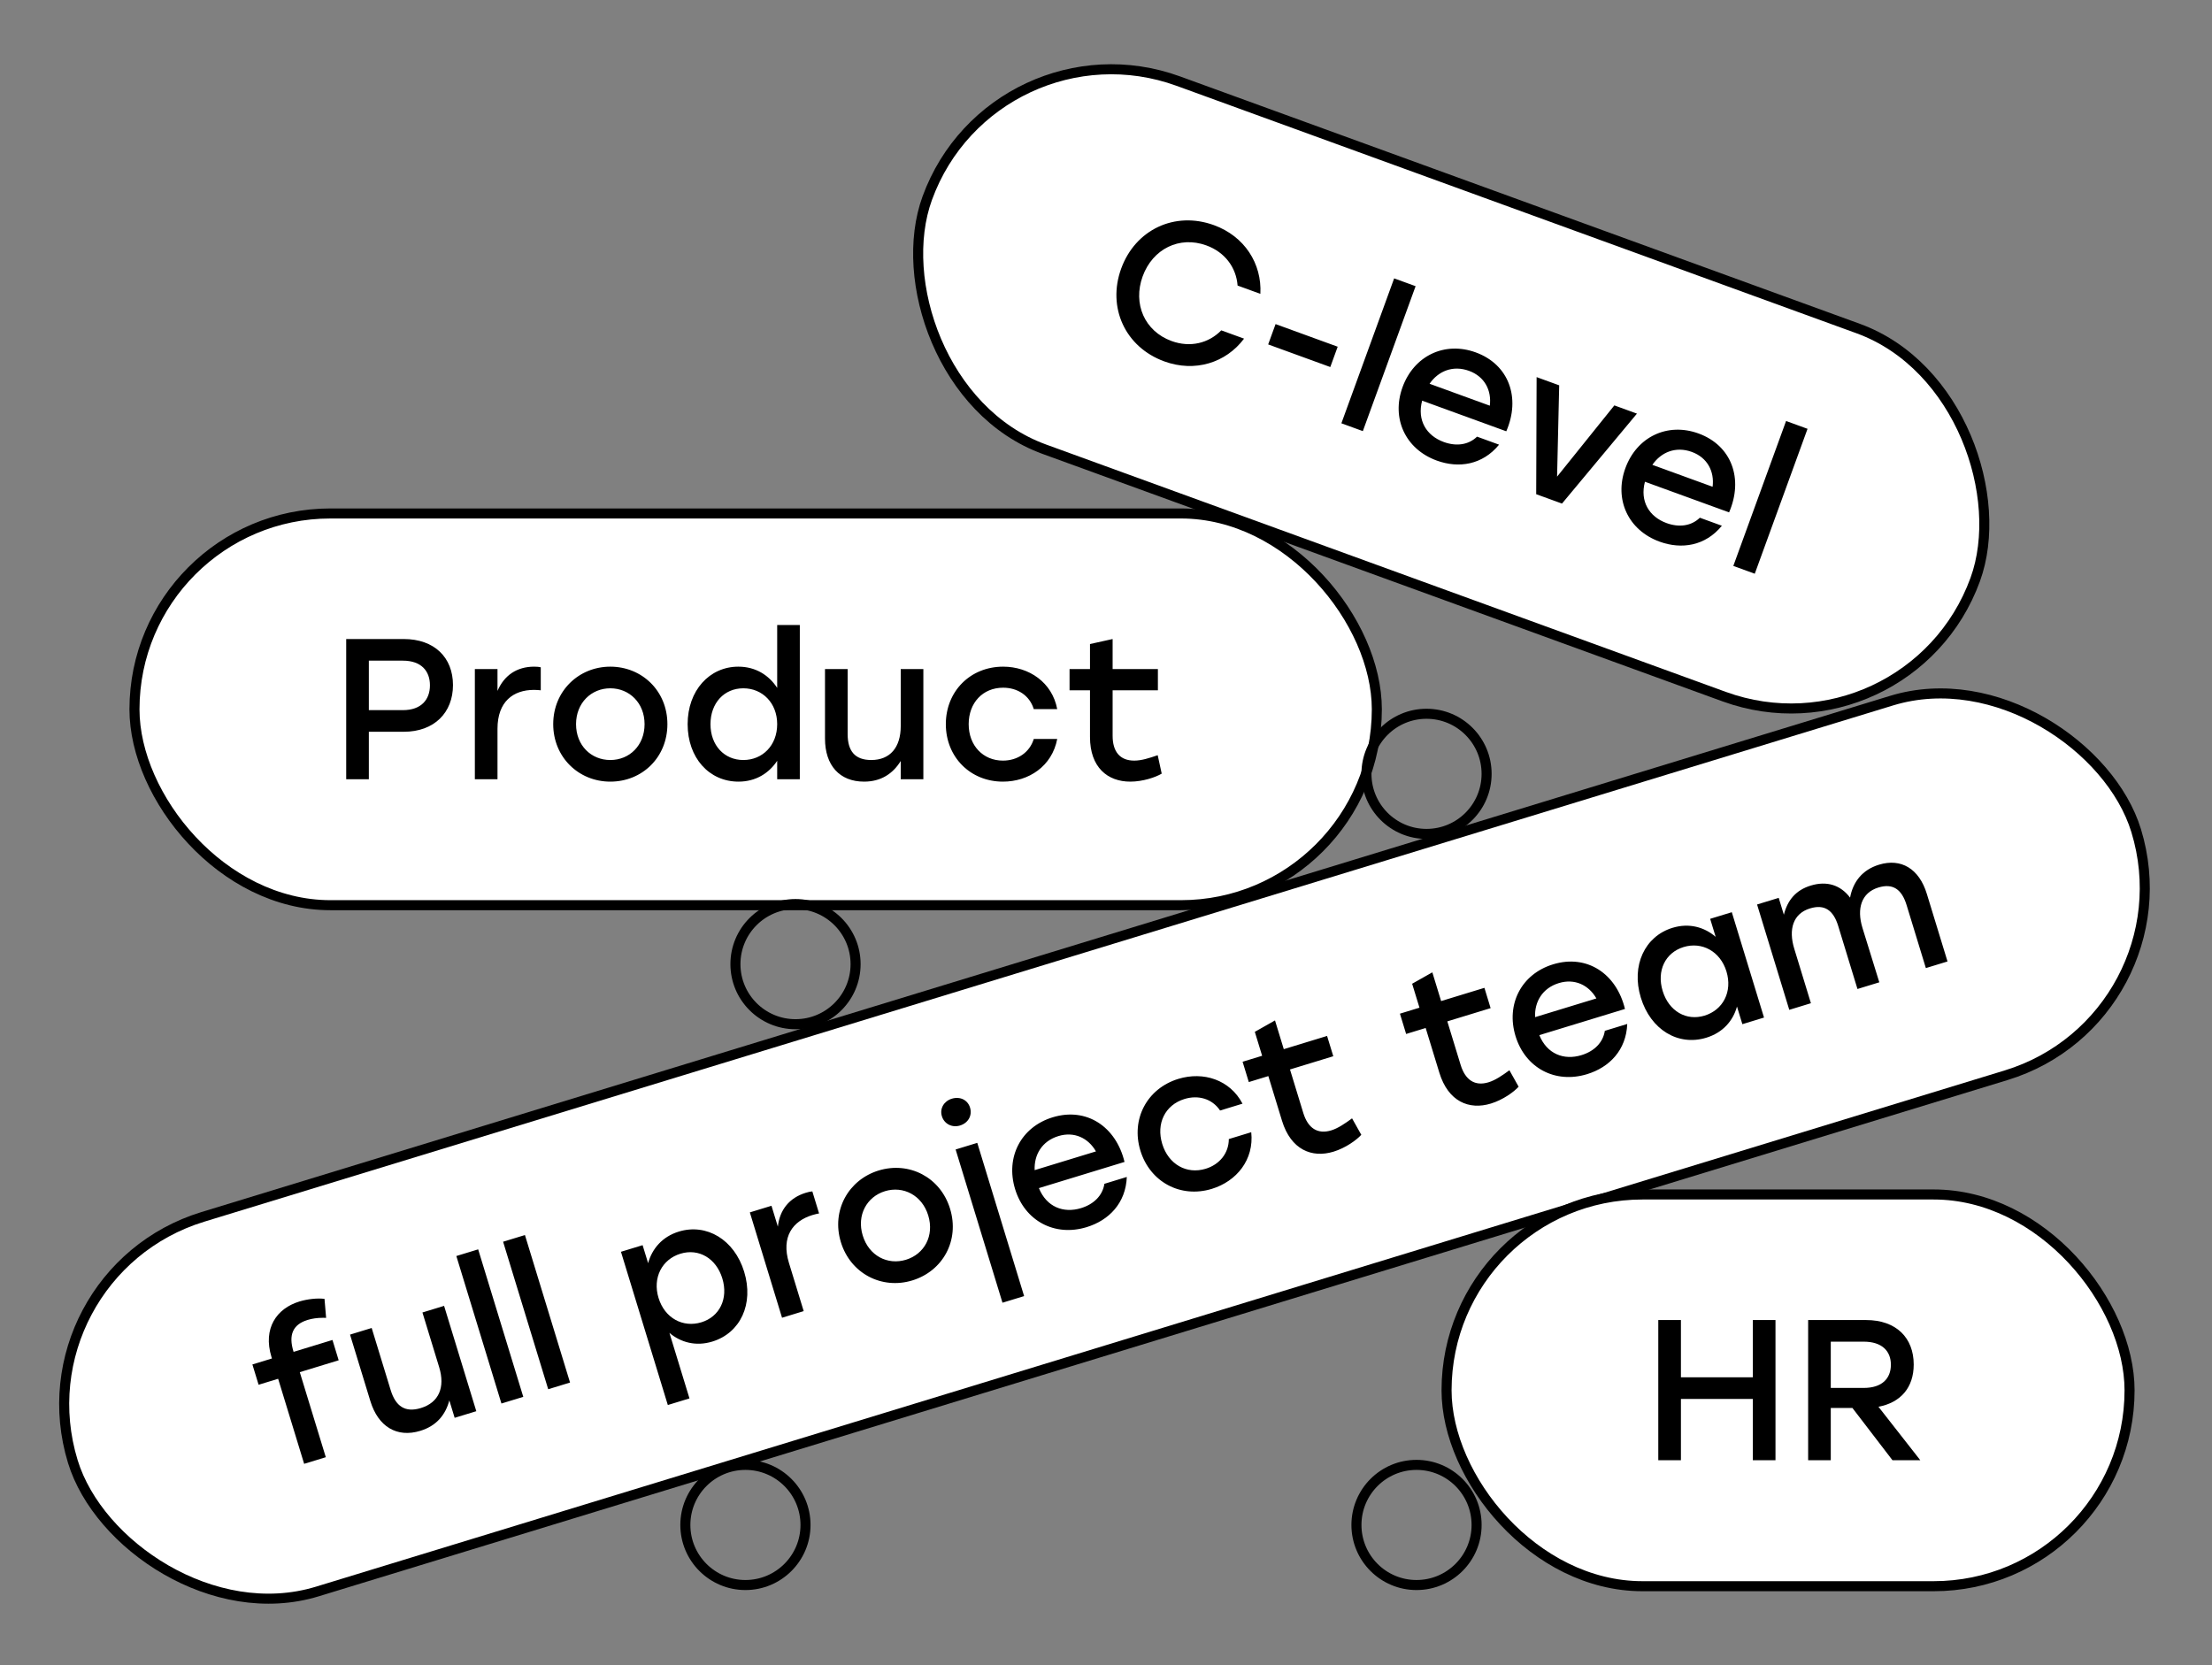
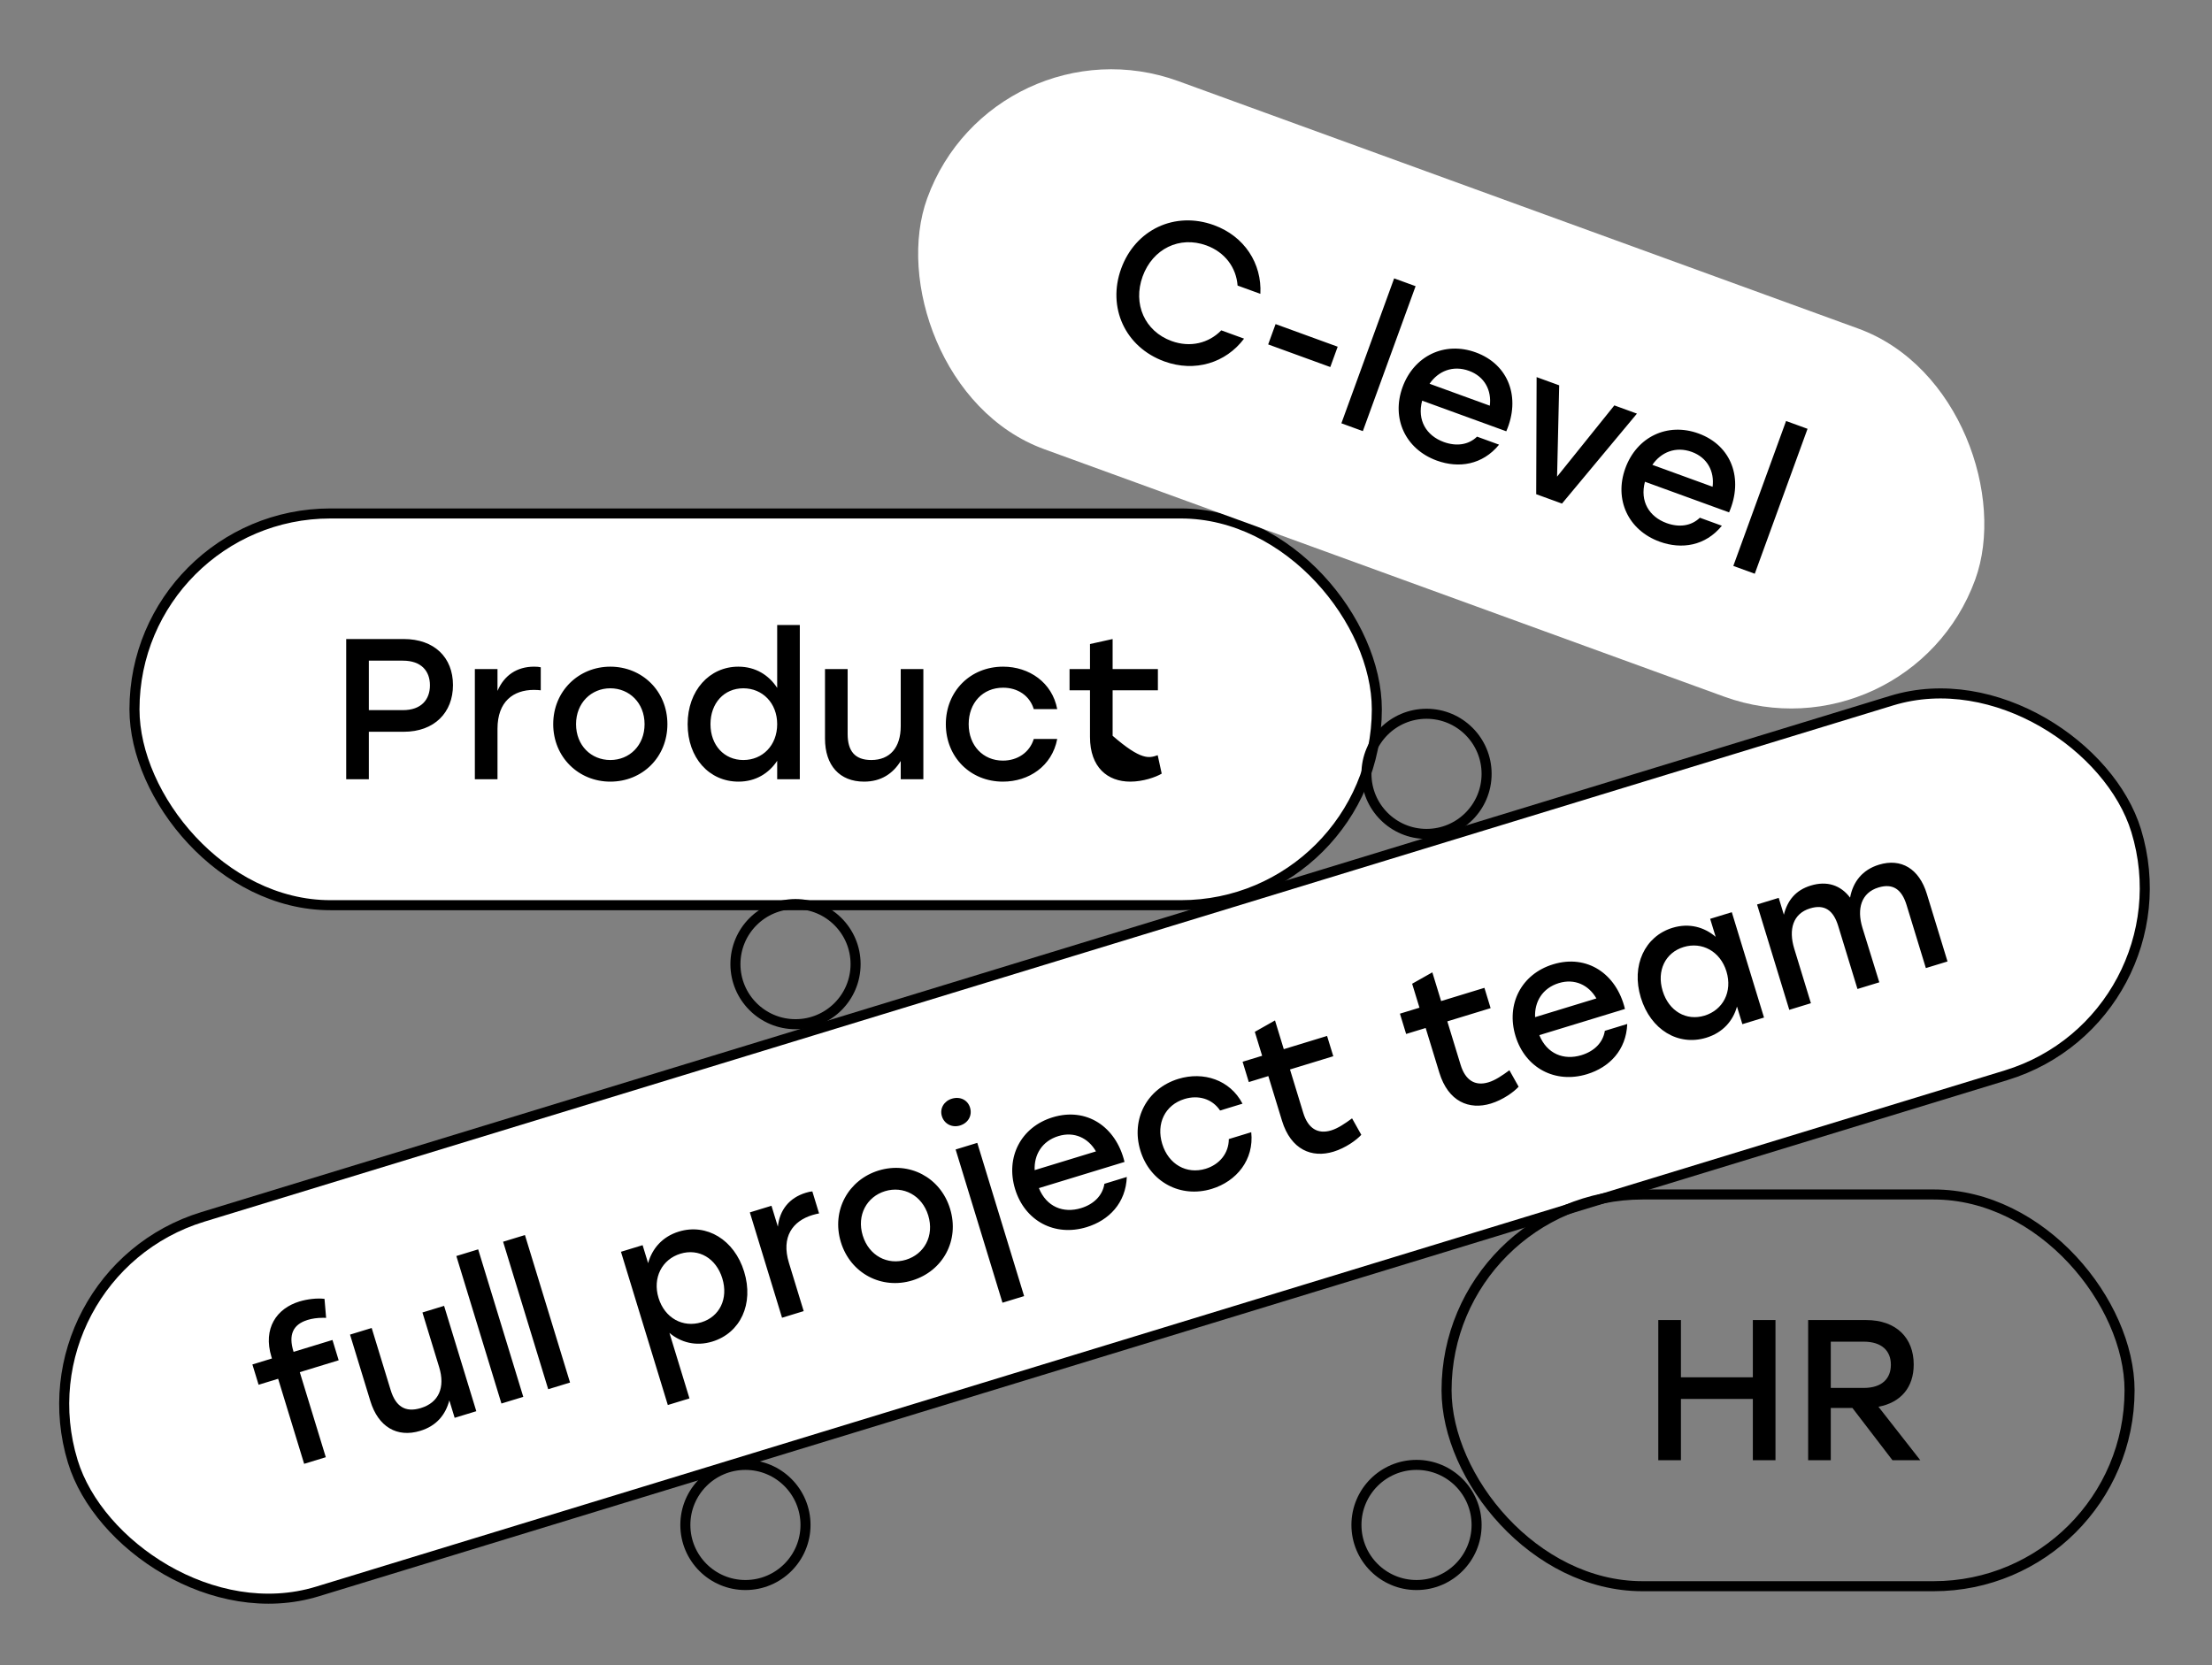
<svg xmlns="http://www.w3.org/2000/svg" width="174" height="131" viewBox="0 0 174 131" fill="none">
  <rect x="0" y="0" width="174" height="131" fill="#808080" stroke="none" />
  <rect x="10.578" y="40.395" width="97.726" height="30.817" rx="15.408" fill="white" />
  <rect x="10.578" y="40.395" width="97.726" height="30.817" rx="15.408" stroke="black" stroke-width="0.79" />
-   <path d="M31.756 50.273C34.167 50.273 35.632 51.723 35.632 53.897C35.632 56.056 34.167 57.569 31.756 57.569L29.014 57.569L29.014 61.303L27.233 61.303L27.233 50.273L31.756 50.273ZM31.693 55.867C33.143 55.867 33.82 55.032 33.82 53.913C33.82 52.794 33.143 51.975 31.693 51.975L29.014 51.975L29.014 55.867L31.693 55.867ZM42.017 52.447C42.238 52.447 42.411 52.463 42.537 52.495L42.537 54.307C42.38 54.291 42.238 54.275 42.002 54.275C40.379 54.275 39.134 55.189 39.134 57.332L39.134 61.303L37.353 61.303L37.353 52.637L39.134 52.637L39.134 54.354C39.654 53.141 40.646 52.447 42.017 52.447ZM48.008 52.447C50.498 52.447 52.499 54.354 52.499 56.97C52.499 59.57 50.529 61.492 48.008 61.492C45.503 61.492 43.517 59.554 43.517 56.97C43.517 54.354 45.534 52.447 48.008 52.447ZM48.008 54.149C46.511 54.149 45.313 55.3 45.313 56.97C45.313 58.64 46.495 59.791 48.008 59.791C49.521 59.791 50.703 58.64 50.703 56.97C50.703 55.3 49.505 54.149 48.008 54.149ZM61.135 49.17L62.915 49.17L62.915 61.303L61.135 61.303L61.135 59.853C60.489 60.831 59.449 61.492 58.093 61.492C55.777 61.492 54.091 59.617 54.091 56.97C54.091 54.323 55.809 52.447 58.078 52.447C59.449 52.447 60.489 53.125 61.135 54.118L61.135 49.17ZM58.472 59.791C59.984 59.791 61.135 58.64 61.135 56.97C61.135 55.315 59.984 54.149 58.472 54.149C56.959 54.149 55.888 55.315 55.888 56.97C55.888 58.64 56.975 59.791 58.472 59.791ZM70.853 52.637L72.633 52.637L72.633 61.303L70.853 61.303L70.853 59.869C70.238 60.862 69.308 61.492 67.969 61.492C66.046 61.492 64.896 60.216 64.896 58.104L64.896 52.637L66.677 52.637L66.677 57.742C66.677 59.081 67.244 59.791 68.536 59.791C70.017 59.791 70.853 58.798 70.853 57.127L70.853 52.637ZM78.892 61.492C76.324 61.492 74.401 59.554 74.401 56.97C74.401 54.386 76.324 52.447 78.908 52.447C80.957 52.447 82.769 53.692 83.163 55.788L81.319 55.788C80.988 54.701 80.027 54.102 78.908 54.102C77.301 54.102 76.198 55.3 76.198 56.97C76.198 58.656 77.332 59.838 78.892 59.838C80.027 59.838 80.988 59.208 81.319 58.136L83.163 58.136C82.753 60.279 80.925 61.492 78.892 61.492ZM91.067 59.412L91.382 60.862C90.909 61.146 89.901 61.492 88.908 61.492C87.127 61.492 85.741 60.373 85.741 57.978L85.741 54.307L84.133 54.307L84.133 52.637L85.741 52.637L85.741 50.667L87.521 50.273L87.521 52.637L91.082 52.637L91.082 54.307L87.521 54.307L87.521 57.884C87.521 59.144 88.104 59.838 89.223 59.838C89.775 59.838 90.389 59.649 91.067 59.412Z" fill="black" />
+   <path d="M31.756 50.273C34.167 50.273 35.632 51.723 35.632 53.897C35.632 56.056 34.167 57.569 31.756 57.569L29.014 57.569L29.014 61.303L27.233 61.303L27.233 50.273L31.756 50.273ZM31.693 55.867C33.143 55.867 33.82 55.032 33.82 53.913C33.82 52.794 33.143 51.975 31.693 51.975L29.014 51.975L29.014 55.867L31.693 55.867ZM42.017 52.447C42.238 52.447 42.411 52.463 42.537 52.495L42.537 54.307C42.38 54.291 42.238 54.275 42.002 54.275C40.379 54.275 39.134 55.189 39.134 57.332L39.134 61.303L37.353 61.303L37.353 52.637L39.134 52.637L39.134 54.354C39.654 53.141 40.646 52.447 42.017 52.447ZM48.008 52.447C50.498 52.447 52.499 54.354 52.499 56.97C52.499 59.57 50.529 61.492 48.008 61.492C45.503 61.492 43.517 59.554 43.517 56.97C43.517 54.354 45.534 52.447 48.008 52.447ZM48.008 54.149C46.511 54.149 45.313 55.3 45.313 56.97C45.313 58.64 46.495 59.791 48.008 59.791C49.521 59.791 50.703 58.64 50.703 56.97C50.703 55.3 49.505 54.149 48.008 54.149ZM61.135 49.17L62.915 49.17L62.915 61.303L61.135 61.303L61.135 59.853C60.489 60.831 59.449 61.492 58.093 61.492C55.777 61.492 54.091 59.617 54.091 56.97C54.091 54.323 55.809 52.447 58.078 52.447C59.449 52.447 60.489 53.125 61.135 54.118L61.135 49.17ZM58.472 59.791C59.984 59.791 61.135 58.64 61.135 56.97C61.135 55.315 59.984 54.149 58.472 54.149C56.959 54.149 55.888 55.315 55.888 56.97C55.888 58.64 56.975 59.791 58.472 59.791ZM70.853 52.637L72.633 52.637L72.633 61.303L70.853 61.303L70.853 59.869C70.238 60.862 69.308 61.492 67.969 61.492C66.046 61.492 64.896 60.216 64.896 58.104L64.896 52.637L66.677 52.637L66.677 57.742C66.677 59.081 67.244 59.791 68.536 59.791C70.017 59.791 70.853 58.798 70.853 57.127L70.853 52.637ZM78.892 61.492C76.324 61.492 74.401 59.554 74.401 56.97C74.401 54.386 76.324 52.447 78.908 52.447C80.957 52.447 82.769 53.692 83.163 55.788L81.319 55.788C80.988 54.701 80.027 54.102 78.908 54.102C77.301 54.102 76.198 55.3 76.198 56.97C76.198 58.656 77.332 59.838 78.892 59.838C80.027 59.838 80.988 59.208 81.319 58.136L83.163 58.136C82.753 60.279 80.925 61.492 78.892 61.492ZM91.067 59.412L91.382 60.862C90.909 61.146 89.901 61.492 88.908 61.492C87.127 61.492 85.741 60.373 85.741 57.978L85.741 54.307L84.133 54.307L84.133 52.637L85.741 52.637L85.741 50.667L87.521 50.273L87.521 52.637L91.082 52.637L91.082 54.307L87.521 54.307L87.521 57.884C89.775 59.838 90.389 59.649 91.067 59.412Z" fill="black" />
  <rect x="78.209" y="1.112" width="87.726" height="30.817" rx="15.408" transform="rotate(20 78.209 1.112)" fill="white" />
-   <rect x="78.209" y="1.112" width="87.726" height="30.817" rx="15.408" transform="rotate(20 78.209 1.112)" stroke="black" stroke-width="0.79" />
  <path d="M91.59 28.433C88.51 27.312 87.08 24.193 88.195 21.128C89.311 18.063 92.412 16.592 95.492 17.713C97.891 18.586 99.272 20.733 99.143 23.117L97.351 22.465C97.245 21.051 96.361 19.84 94.895 19.307C92.778 18.536 90.67 19.58 89.883 21.742C89.097 23.904 90.04 26.058 92.157 26.829C93.623 27.363 95.078 27.003 96.068 25.989L97.86 26.641C96.427 28.551 93.989 29.307 91.59 28.433ZM105.225 27.276L104.643 28.875L99.757 27.096L100.339 25.497L105.225 27.276ZM105.516 33.301L109.666 21.9L111.354 22.514L107.204 33.916L105.516 33.301ZM116.084 27.723C118.705 28.677 119.625 31.31 118.487 33.93L111.868 31.521C111.457 33.065 112.206 34.277 113.569 34.773C114.546 35.129 115.511 35.011 116.187 34.351L117.92 34.982C116.62 36.571 114.753 36.864 113.02 36.234C110.548 35.334 109.432 32.915 110.327 30.457C111.222 27.999 113.626 26.829 116.084 27.723ZM115.556 29.175C114.283 28.711 113.133 29.198 112.453 30.191L117.191 31.916C117.344 30.714 116.785 29.622 115.556 29.175ZM126.988 31.893L128.765 32.54L122.869 39.617L120.84 38.879L120.873 29.668L122.649 30.314L122.483 37.498L126.988 31.893ZM133.61 34.102C136.231 35.056 137.151 37.688 136.013 40.309L129.394 37.9C128.983 39.444 129.732 40.656 131.095 41.152C132.072 41.508 133.037 41.389 133.713 40.73L135.446 41.361C134.146 42.95 132.279 43.243 130.546 42.612C128.073 41.712 126.958 39.294 127.853 36.836C128.747 34.378 131.152 33.208 133.61 34.102ZM133.082 35.553C131.809 35.09 130.659 35.577 129.978 36.57L134.717 38.295C134.869 37.093 134.311 36.001 133.082 35.553ZM136.346 44.522L140.496 33.12L142.184 33.735L138.034 45.136L136.346 44.522Z" fill="black" />
  <rect x="1.221" y="100.238" width="169.726" height="30.817" rx="15.408" transform="rotate(-17 1.221 100.238)" fill="white" />
  <rect x="1.221" y="100.238" width="169.726" height="30.817" rx="15.408" transform="rotate(-17 1.221 100.238)" stroke="black" stroke-width="0.79" />
  <path d="M24.204 103.838C23.013 104.202 22.693 105.041 23.08 106.307L23.094 106.352L26.153 105.417L26.641 107.015L23.582 107.95L25.628 114.64L23.925 115.161L21.879 108.47L20.342 108.94L19.854 107.343L21.391 106.873L21.354 106.753C20.663 104.492 21.769 102.935 23.547 102.391C24.18 102.198 24.945 102.112 25.526 102.182L25.653 103.675L25.389 103.673C24.96 103.673 24.55 103.732 24.204 103.838ZM33.23 103.254L34.933 102.733L37.467 111.021L35.764 111.541L35.345 110.17C35.047 111.299 34.343 112.174 33.062 112.565C31.223 113.127 29.75 112.243 29.133 110.224L27.534 104.995L29.237 104.474L30.73 109.357C31.121 110.638 31.871 111.15 33.107 110.772C34.523 110.339 35.032 109.146 34.543 107.548L33.23 103.254ZM39.444 110.416L35.897 98.813L37.614 98.288L41.162 109.891L39.444 110.416ZM43.123 109.292L39.575 97.688L41.293 97.163L44.841 108.766L43.123 109.292ZM53.402 96.889C55.572 96.225 57.763 97.516 58.537 100.048C59.311 102.579 58.246 104.866 56.031 105.543C54.735 105.939 53.547 105.61 52.659 104.86L54.235 110.014L52.532 110.534L48.846 98.479L50.549 97.959L50.982 99.375C51.294 98.242 52.091 97.289 53.402 96.889ZM55.172 104.026C56.604 103.588 57.307 102.17 56.819 100.573C56.335 98.991 54.969 98.189 53.523 98.631C52.076 99.073 51.317 100.525 51.801 102.107C52.289 103.705 53.725 104.468 55.172 104.026ZM63.389 93.835C63.6 93.771 63.77 93.735 63.9 93.728L64.43 95.462C64.274 95.493 64.134 95.519 63.908 95.588C62.356 96.062 61.433 97.3 62.059 99.35L63.22 103.147L61.517 103.668L58.984 95.38L60.686 94.859L61.188 96.502C61.331 95.189 62.078 94.236 63.389 93.835ZM69.118 92.084C71.499 91.356 73.97 92.594 74.735 95.096C75.495 97.582 74.173 99.996 71.762 100.733C69.366 101.466 66.901 100.193 66.145 97.722C65.38 95.22 66.752 92.807 69.118 92.084ZM69.615 93.711C68.184 94.149 67.375 95.599 67.863 97.197C68.351 98.794 69.818 99.548 71.265 99.106C72.711 98.664 73.505 97.218 73.017 95.621C72.528 94.023 71.047 93.274 69.615 93.711ZM74.872 86.436C75.52 86.238 76.121 86.532 76.305 87.135C76.494 87.752 76.165 88.347 75.517 88.545C74.9 88.734 74.279 88.43 74.09 87.812C73.906 87.209 74.254 86.625 74.872 86.436ZM78.857 102.486L75.171 90.431L76.874 89.91L80.559 101.966L78.857 102.486ZM82.803 87.9C85.47 87.084 87.789 88.633 88.457 91.411L81.721 93.47C82.322 94.951 83.65 95.468 85.037 95.044C86.031 94.74 86.731 94.064 86.874 93.131L88.637 92.592C88.556 94.643 87.241 96.001 85.478 96.54C82.961 97.31 80.615 96.05 79.85 93.548C79.085 91.047 80.302 88.665 82.803 87.9ZM83.255 89.377C81.959 89.773 81.333 90.854 81.388 92.056L86.21 90.582C85.608 89.53 84.505 88.994 83.255 89.377ZM95.322 93.53C92.866 94.281 90.461 92.99 89.705 90.519C88.95 88.047 90.222 85.632 92.693 84.876C94.652 84.277 96.749 84.938 97.738 86.827L95.975 87.366C95.341 86.423 94.246 86.131 93.177 86.458C91.639 86.928 90.935 88.396 91.423 89.993C91.916 91.606 93.347 92.404 94.838 91.948C95.924 91.617 96.658 90.733 96.662 89.611L98.425 89.072C98.659 91.241 97.266 92.936 95.322 93.53ZM106.356 87.982L107.082 89.276C106.713 89.686 105.849 90.312 104.9 90.602C103.197 91.123 101.544 90.458 100.844 88.168L99.77 84.657L98.233 85.127L97.745 83.529L99.282 83.059L98.706 81.176L100.294 80.278L100.985 82.539L104.39 81.498L104.879 83.095L101.473 84.136L102.519 87.557C102.888 88.762 103.648 89.255 104.718 88.928C105.245 88.766 105.778 88.406 106.356 87.982ZM118.733 84.198L119.458 85.492C119.089 85.902 118.226 86.528 117.276 86.818C115.573 87.339 113.92 86.675 113.22 84.384L112.146 80.873L110.609 81.343L110.121 79.746L111.658 79.276L111.082 77.392L112.67 76.495L113.361 78.755L116.767 77.714L117.255 79.311L113.849 80.352L114.895 83.773C115.264 84.979 116.024 85.471 117.094 85.144C117.621 84.983 118.154 84.622 118.733 84.198ZM122.168 75.865C124.835 75.049 127.154 76.598 127.822 79.376L121.086 81.435C121.687 82.916 123.015 83.433 124.402 83.009C125.396 82.705 126.096 82.029 126.239 81.096L128.002 80.557C127.921 82.608 126.606 83.966 124.843 84.505C122.326 85.275 119.98 84.014 119.215 81.513C118.45 79.012 119.667 76.629 122.168 75.865ZM122.62 77.341C121.324 77.738 120.698 78.819 120.753 80.021L125.575 78.547C124.973 77.495 123.87 76.959 122.62 77.341ZM134.524 72.285L136.227 71.764L138.761 80.052L137.058 80.573L136.634 79.186C136.322 80.32 135.516 81.242 134.22 81.638C132.005 82.315 129.844 81.015 129.07 78.484C128.296 75.952 129.391 73.657 131.56 72.993C132.872 72.592 134.064 72.936 134.957 73.701L134.524 72.285ZM134.084 79.9C135.531 79.458 136.294 78.022 135.806 76.424C135.322 74.842 133.881 74.063 132.435 74.505C130.988 74.948 130.304 76.376 130.788 77.958C131.276 79.556 132.653 80.338 134.084 79.9ZM147.803 68.027C149.551 67.493 150.965 68.346 151.568 70.32L153.195 75.639L151.492 76.16L149.976 71.202C149.598 69.966 148.903 69.471 147.758 69.821C146.417 70.231 146.041 71.482 146.502 72.989L147.83 77.279L146.112 77.805L144.597 72.847C144.219 71.611 143.523 71.115 142.378 71.466C141.037 71.876 140.677 73.123 141.137 74.629L142.45 78.924L140.748 79.445L138.214 71.157L139.917 70.636L140.322 71.962C140.604 70.838 141.248 70.031 142.438 69.668C143.704 69.281 144.782 69.627 145.53 70.617C145.76 69.377 146.492 68.428 147.803 68.027Z" fill="black" />
-   <rect x="113.789" y="93.971" width="53.726" height="30.817" rx="15.408" fill="white" />
  <rect x="113.789" y="93.971" width="53.726" height="30.817" rx="15.408" stroke="black" stroke-width="0.79" />
  <path d="M137.882 103.849H139.663V114.879H137.882V110.057H132.225V114.879H130.444V103.849H132.225V108.355H137.882V103.849ZM148.866 114.879L145.714 110.766H144.012V114.879H142.232V103.849H146.786C149.181 103.849 150.536 105.267 150.536 107.347C150.536 109.159 149.512 110.341 147.763 110.672L151.056 114.879H148.866ZM144.012 105.55V109.19H146.597C148.062 109.19 148.74 108.434 148.74 107.363C148.74 106.291 148.046 105.55 146.597 105.55H144.012Z" fill="black" />
  <circle cx="62.576" cy="75.849" r="4.726" stroke="black" stroke-width="0.79" />
  <circle cx="112.213" cy="60.879" r="4.726" stroke="black" stroke-width="0.79" />
  <circle cx="111.426" cy="119.97" r="4.726" stroke="black" stroke-width="0.79" />
  <circle cx="58.637" cy="119.97" r="4.726" stroke="black" stroke-width="0.79" />
</svg>